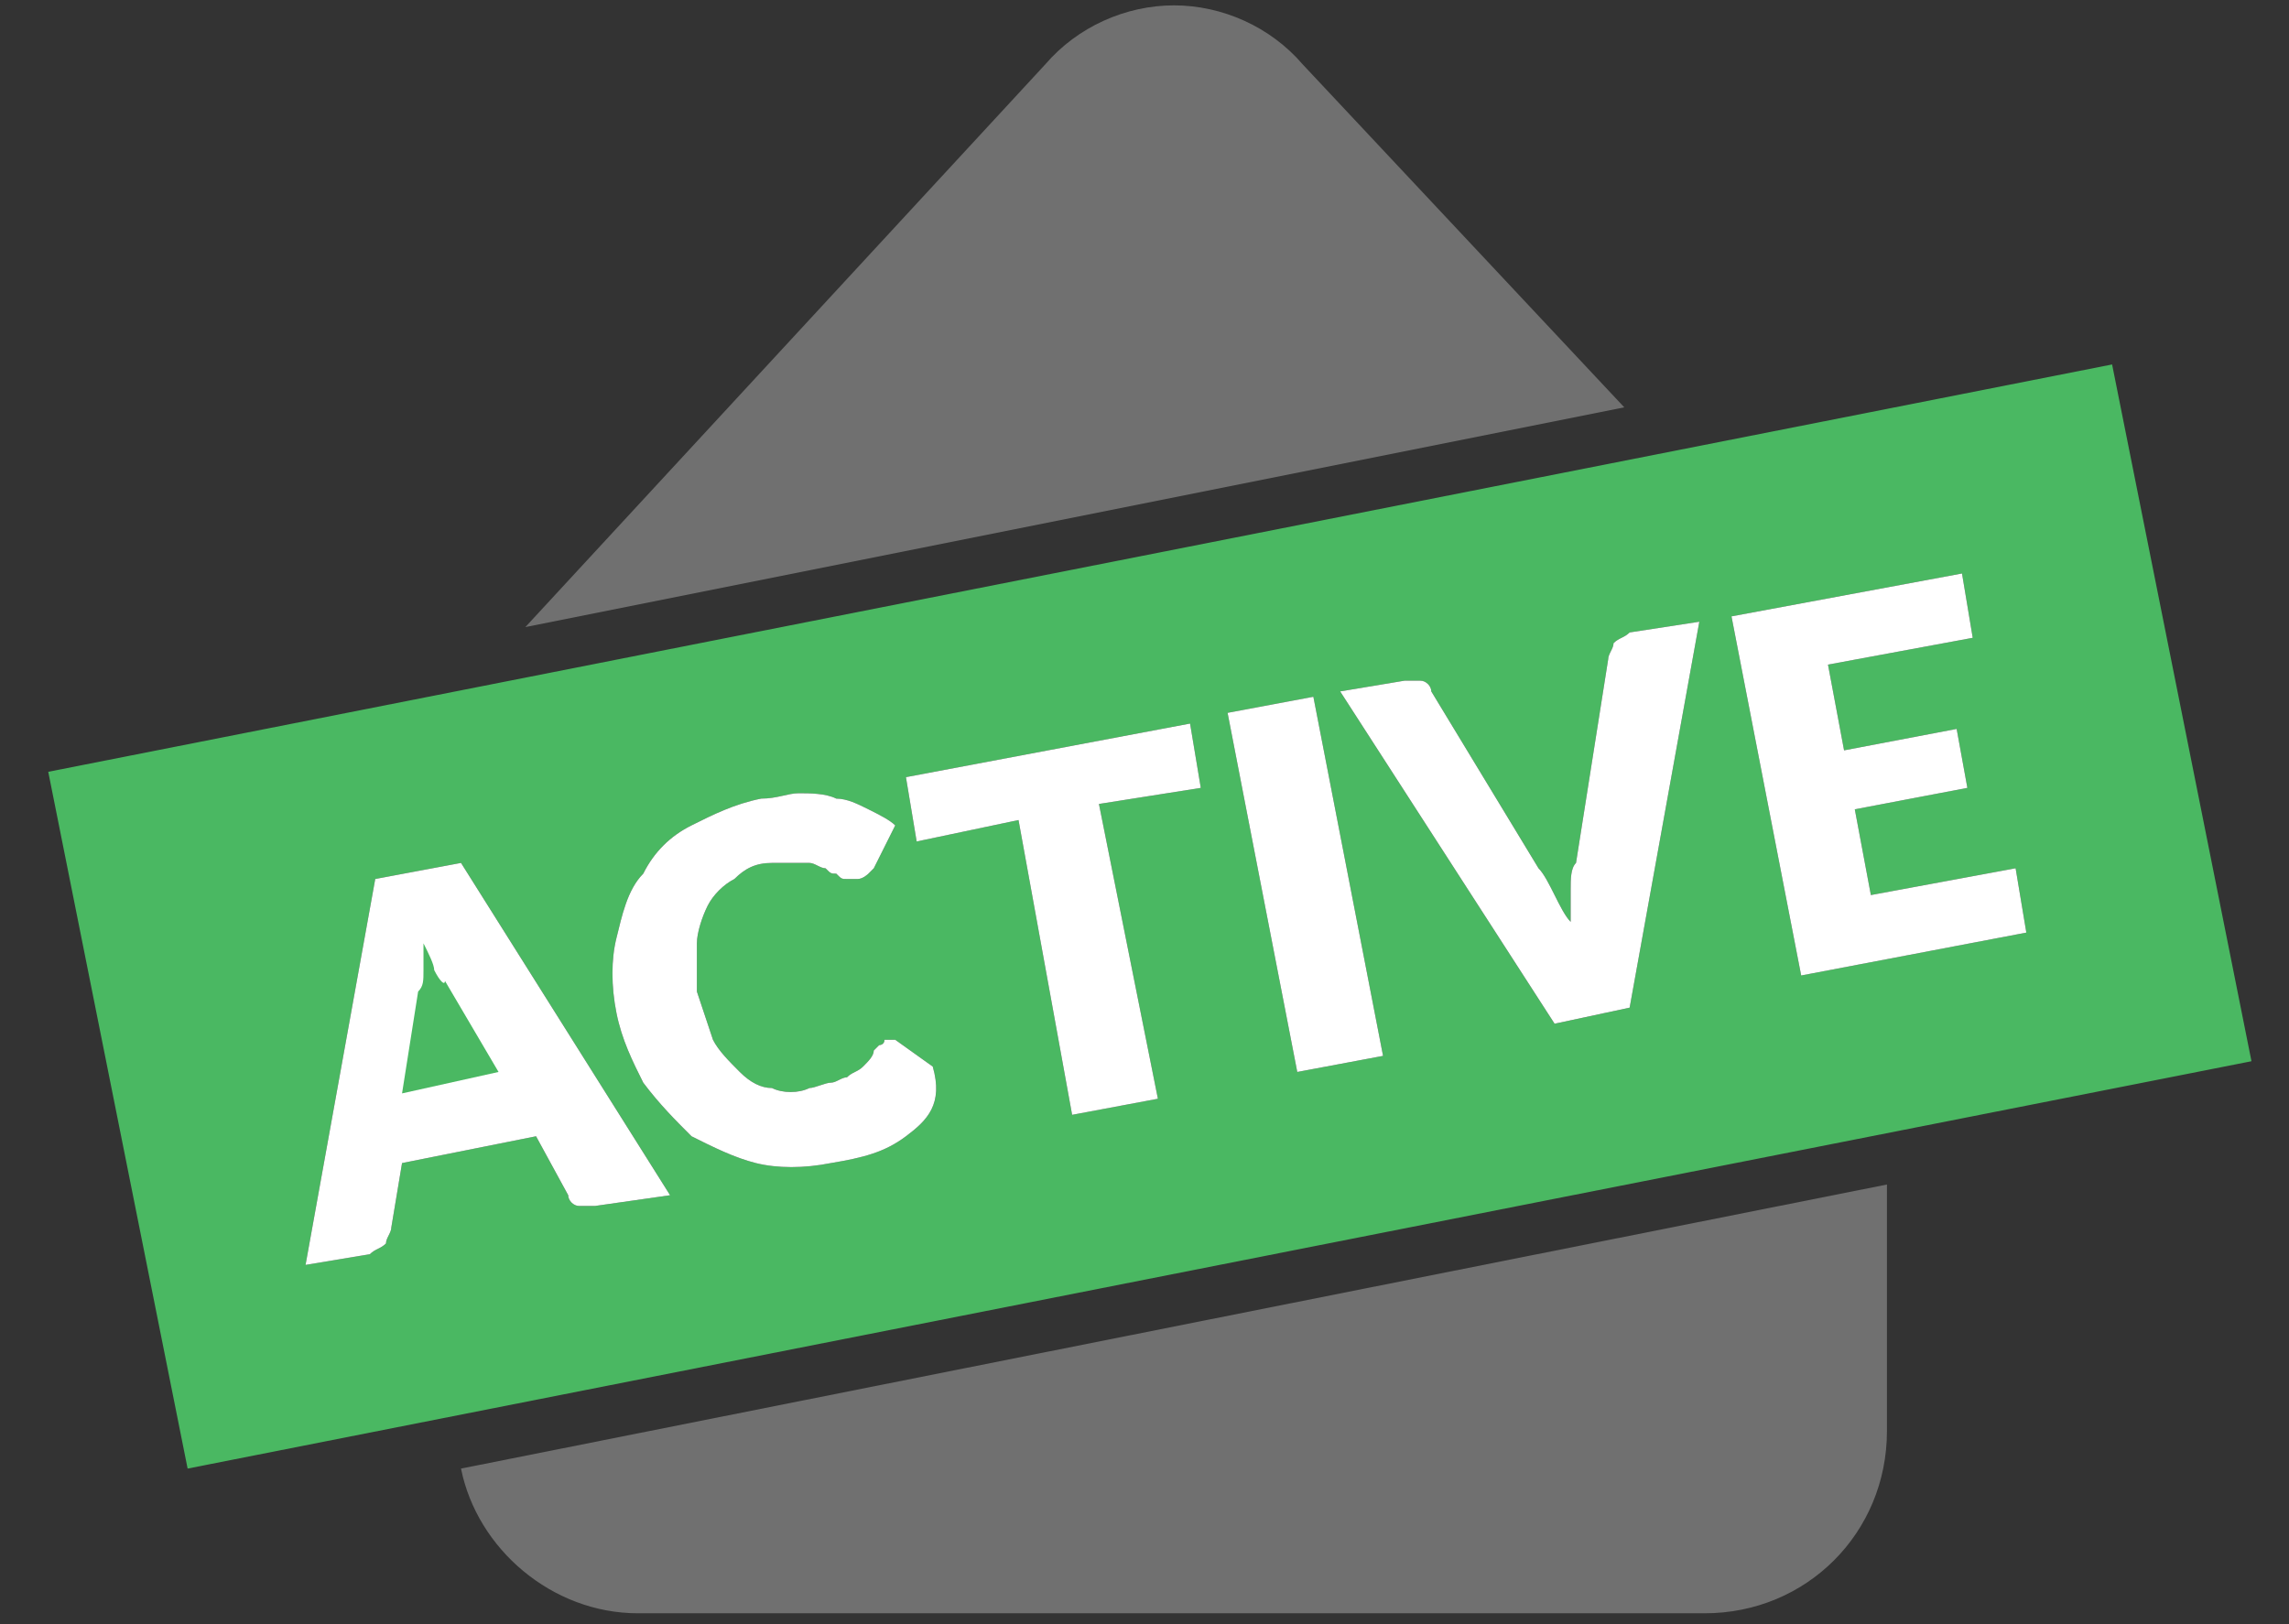
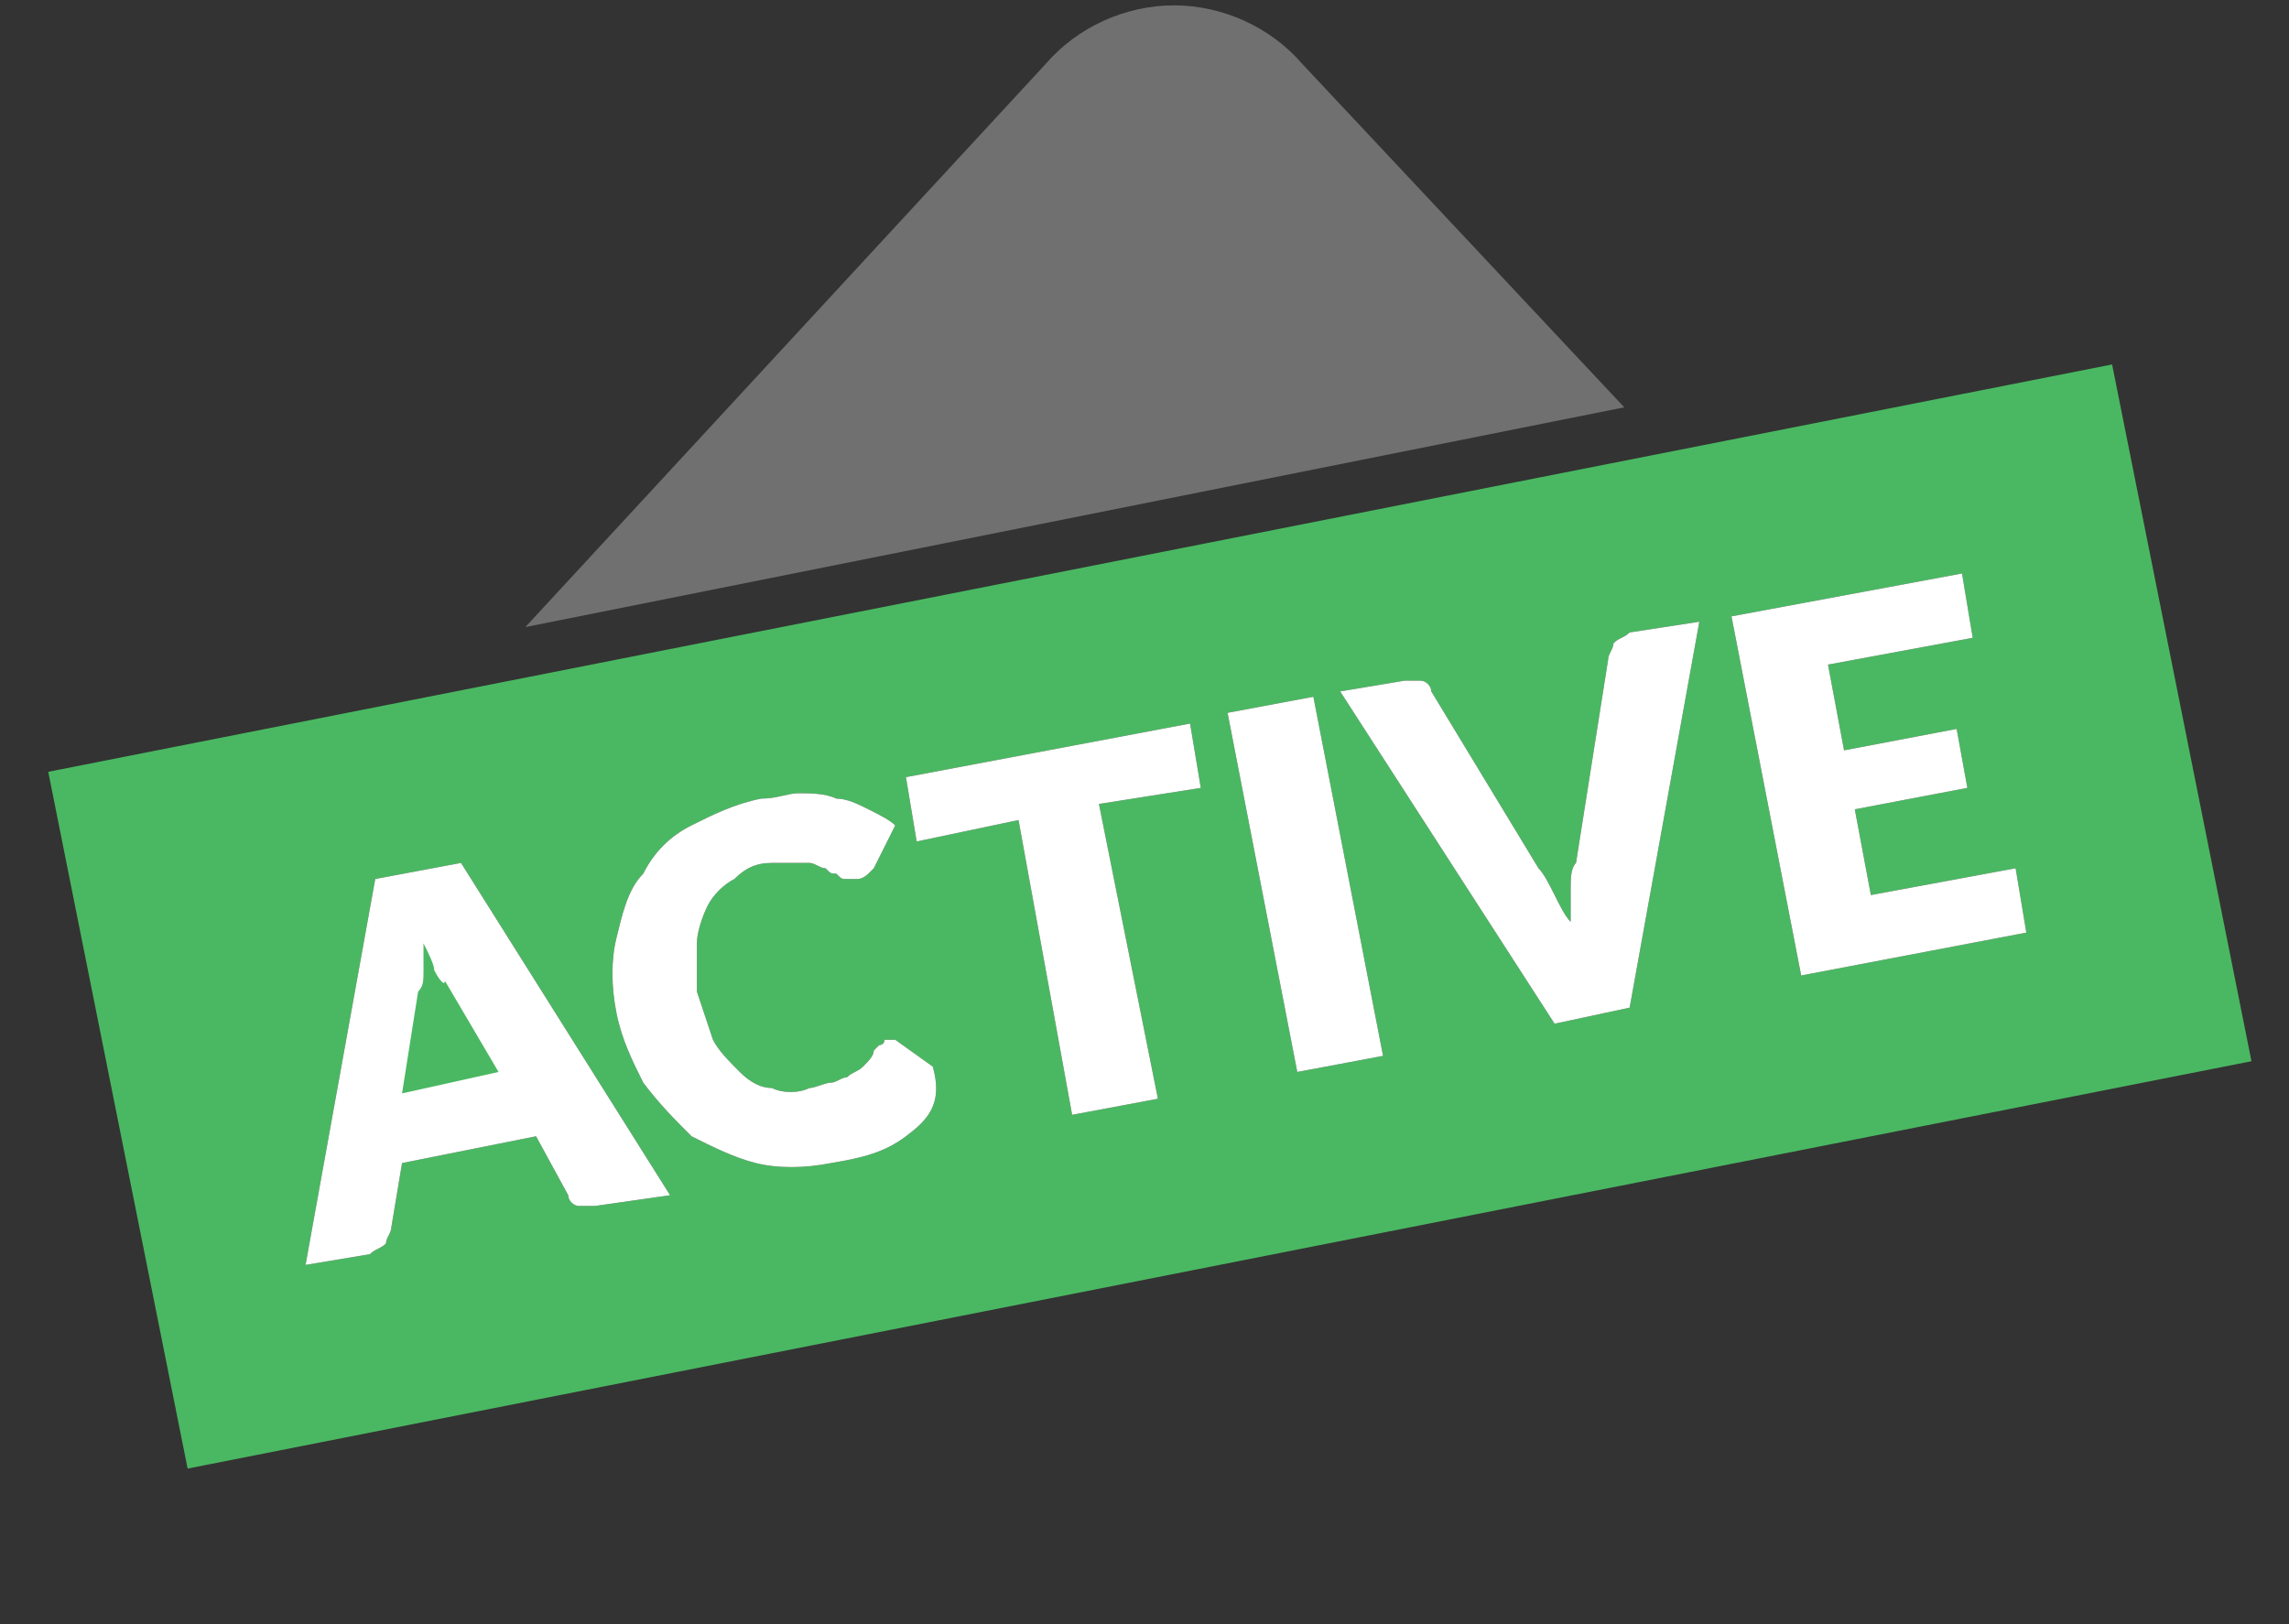
<svg xmlns="http://www.w3.org/2000/svg" version="1.1" id="Chat:_solid_white_copy" x="0px" y="0px" viewBox="0 0 42.7 30.3" style="enable-background:new 0 0 42.7 30.3;" xml:space="preserve">
  <rect x="0" y="0" width="42.7" height="30.3" fill="#333333" stroke="none" />
  <style type="text/css">
	.st0{opacity:0.3;}
	.st1{fill:#FFFFFF;}
	.st2{fill:#4AB862;}
</style>
  <g class="st0">
    <g>
      <path class="st1" d="M30.3,7.6l-6-6.4c-0.6-0.7-1.5-1.1-2.4-1.1c-0.9,0-1.8,0.4-2.4,1.1L9.8,11.7L30.3,7.6z" />
    </g>
    <g>
-       <path class="st1" d="M8.6,27.4c0.3,1.5,1.7,2.7,3.3,2.7h6.1h3.4h0.9h3.4h6.1c1.9,0,3.4-1.5,3.4-3.4v-4.6L8.6,27.4z" />
-     </g>
+       </g>
  </g>
  <g>
    <g>
-       <path class="st2" d="M8.1,18.1C8.1,18,8,17.8,7.9,17.6c0,0.2,0,0.4,0,0.5c0,0.2,0,0.3-0.1,0.4l-0.3,1.9l1.8-0.4l-1-1.7    C8.3,18.4,8.2,18.3,8.1,18.1z" />
-     </g>
+       </g>
    <g>
      <path class="st2" d="M39.4,6.8L0.9,14.4l2.6,13L42,19.8L39.4,6.8z M11.1,22.5c-0.1,0-0.2,0-0.3,0c-0.1,0-0.2-0.1-0.2-0.2l-0.6-1.1    l-2.5,0.5l-0.2,1.2c0,0.1-0.1,0.2-0.1,0.3c-0.1,0.1-0.2,0.1-0.3,0.2l-1.2,0.2l1.3-7.2l1.6-0.3l3.9,6.2L11.1,22.5z M16.9,21.2    c-0.4,0.3-0.8,0.4-1.4,0.5c-0.5,0.1-1,0.1-1.4,0c-0.4-0.1-0.8-0.3-1.2-0.5c-0.3-0.3-0.6-0.6-0.9-1c-0.2-0.4-0.4-0.8-0.5-1.3    c-0.1-0.5-0.1-1,0-1.4c0.1-0.4,0.2-0.9,0.5-1.2c0.2-0.4,0.5-0.7,0.9-0.9c0.4-0.2,0.8-0.4,1.3-0.5c0.3,0,0.5-0.1,0.7-0.1    c0.2,0,0.5,0,0.7,0.1c0.2,0,0.4,0.1,0.6,0.2c0.2,0.1,0.4,0.2,0.5,0.3l-0.4,0.8c0,0-0.1,0.1-0.1,0.1c0,0-0.1,0.1-0.2,0.1    c-0.1,0-0.1,0-0.2,0c-0.1,0-0.1,0-0.2-0.1c-0.1,0-0.1,0-0.2-0.1c-0.1,0-0.2-0.1-0.3-0.1c-0.1,0-0.2,0-0.3,0c-0.1,0-0.3,0-0.4,0    c-0.3,0-0.5,0.1-0.7,0.3c-0.2,0.1-0.4,0.3-0.5,0.5c-0.1,0.2-0.2,0.5-0.2,0.7c0,0.3,0,0.6,0,0.9c0.1,0.3,0.2,0.6,0.3,0.9    c0.1,0.2,0.3,0.4,0.5,0.6c0.2,0.2,0.4,0.3,0.6,0.3c0.2,0.1,0.5,0.1,0.7,0c0.1,0,0.3-0.1,0.4-0.1c0.1,0,0.2-0.1,0.3-0.1    c0.1-0.1,0.2-0.1,0.3-0.2c0.1-0.1,0.2-0.2,0.2-0.3c0,0,0.1-0.1,0.1-0.1c0,0,0.1,0,0.1-0.1c0,0,0.1,0,0.1,0c0,0,0.1,0,0.1,0    l0.7,0.5C17.6,20.6,17.3,20.9,16.9,21.2z M21.6,20.5L20,20.8L19,15.3l-1.9,0.4l-0.2-1.2l5.3-1l0.2,1.2L20.5,15L21.6,20.5z     M24.2,20l-1.3-6.7l1.6-0.3l1.3,6.7L24.2,20z M30.4,18.8L29,19.1l-4-6.2l1.2-0.2c0.1,0,0.2,0,0.3,0c0.1,0,0.2,0.1,0.2,0.2l2,3.3    c0.1,0.1,0.2,0.3,0.3,0.5c0.1,0.2,0.2,0.4,0.3,0.5c0-0.2,0-0.4,0-0.6c0-0.2,0-0.4,0.1-0.5l0.6-3.8c0-0.1,0.1-0.2,0.1-0.3    c0.1-0.1,0.2-0.1,0.3-0.2l1.3-0.2L30.4,18.8z M33.6,18.2l-1.3-6.7l4.3-0.8l0.2,1.2l-2.7,0.5l0.3,1.6l2.1-0.4l0.2,1.1l-2.1,0.4    l0.3,1.6l2.7-0.5l0.2,1.2L33.6,18.2z" />
    </g>
  </g>
  <g>
    <g>
      <path class="st1" d="M11.1,22.5c-0.1,0-0.2,0-0.3,0c-0.1,0-0.2-0.1-0.2-0.2l-0.6-1.1l-2.5,0.5l-0.2,1.2c0,0.1-0.1,0.2-0.1,0.3    c-0.1,0.1-0.2,0.1-0.3,0.2l-1.2,0.2l1.3-7.2l1.6-0.3l3.9,6.2L11.1,22.5z M16.9,21.2c-0.4,0.3-0.8,0.4-1.4,0.5    c-0.5,0.1-1,0.1-1.4,0c-0.4-0.1-0.8-0.3-1.2-0.5c-0.3-0.3-0.6-0.6-0.9-1c-0.2-0.4-0.4-0.8-0.5-1.3c-0.1-0.5-0.1-1,0-1.4    c0.1-0.4,0.2-0.9,0.5-1.2c0.2-0.4,0.5-0.7,0.9-0.9c0.4-0.2,0.8-0.4,1.3-0.5c0.3,0,0.5-0.1,0.7-0.1c0.2,0,0.5,0,0.7,0.1    c0.2,0,0.4,0.1,0.6,0.2c0.2,0.1,0.4,0.2,0.5,0.3l-0.4,0.8c0,0-0.1,0.1-0.1,0.1c0,0-0.1,0.1-0.2,0.1c-0.1,0-0.1,0-0.2,0    c-0.1,0-0.1,0-0.2-0.1c-0.1,0-0.1,0-0.2-0.1c-0.1,0-0.2-0.1-0.3-0.1c-0.1,0-0.2,0-0.3,0c-0.1,0-0.3,0-0.4,0    c-0.3,0-0.5,0.1-0.7,0.3c-0.2,0.1-0.4,0.3-0.5,0.5c-0.1,0.2-0.2,0.5-0.2,0.7c0,0.3,0,0.6,0,0.9c0.1,0.3,0.2,0.6,0.3,0.9    c0.1,0.2,0.3,0.4,0.5,0.6c0.2,0.2,0.4,0.3,0.6,0.3c0.2,0.1,0.5,0.1,0.7,0c0.1,0,0.3-0.1,0.4-0.1c0.1,0,0.2-0.1,0.3-0.1    c0.1-0.1,0.2-0.1,0.3-0.2c0.1-0.1,0.2-0.2,0.2-0.3c0,0,0.1-0.1,0.1-0.1c0,0,0.1,0,0.1-0.1c0,0,0.1,0,0.1,0c0,0,0.1,0,0.1,0    l0.7,0.5C17.6,20.6,17.3,20.9,16.9,21.2z M21.6,20.5L20,20.8L19,15.3l-1.9,0.4l-0.2-1.2l5.3-1l0.2,1.2L20.5,15L21.6,20.5z     M24.2,20l-1.3-6.7l1.6-0.3l1.3,6.7L24.2,20z M30.4,18.8L29,19.1l-4-6.2l1.2-0.2c0.1,0,0.2,0,0.3,0c0.1,0,0.2,0.1,0.2,0.2l2,3.3    c0.1,0.1,0.2,0.3,0.3,0.5c0.1,0.2,0.2,0.4,0.3,0.5c0-0.2,0-0.4,0-0.6c0-0.2,0-0.4,0.1-0.5l0.6-3.8c0-0.1,0.1-0.2,0.1-0.3    c0.1-0.1,0.2-0.1,0.3-0.2l1.3-0.2L30.4,18.8z M33.6,18.2l-1.3-6.7l4.3-0.8l0.2,1.2l-2.7,0.5l0.3,1.6l2.1-0.4l0.2,1.1l-2.1,0.4    l0.3,1.6l2.7-0.5l0.2,1.2L33.6,18.2z" />
    </g>
  </g>
  <g>
    <g>
      <path class="st2" d="M8.1,18.1C8.1,18,8,17.8,7.9,17.6c0,0.2,0,0.4,0,0.5c0,0.2,0,0.3-0.1,0.4l-0.3,1.9l1.8-0.4l-1-1.7    C8.3,18.4,8.2,18.3,8.1,18.1z" />
    </g>
  </g>
</svg>